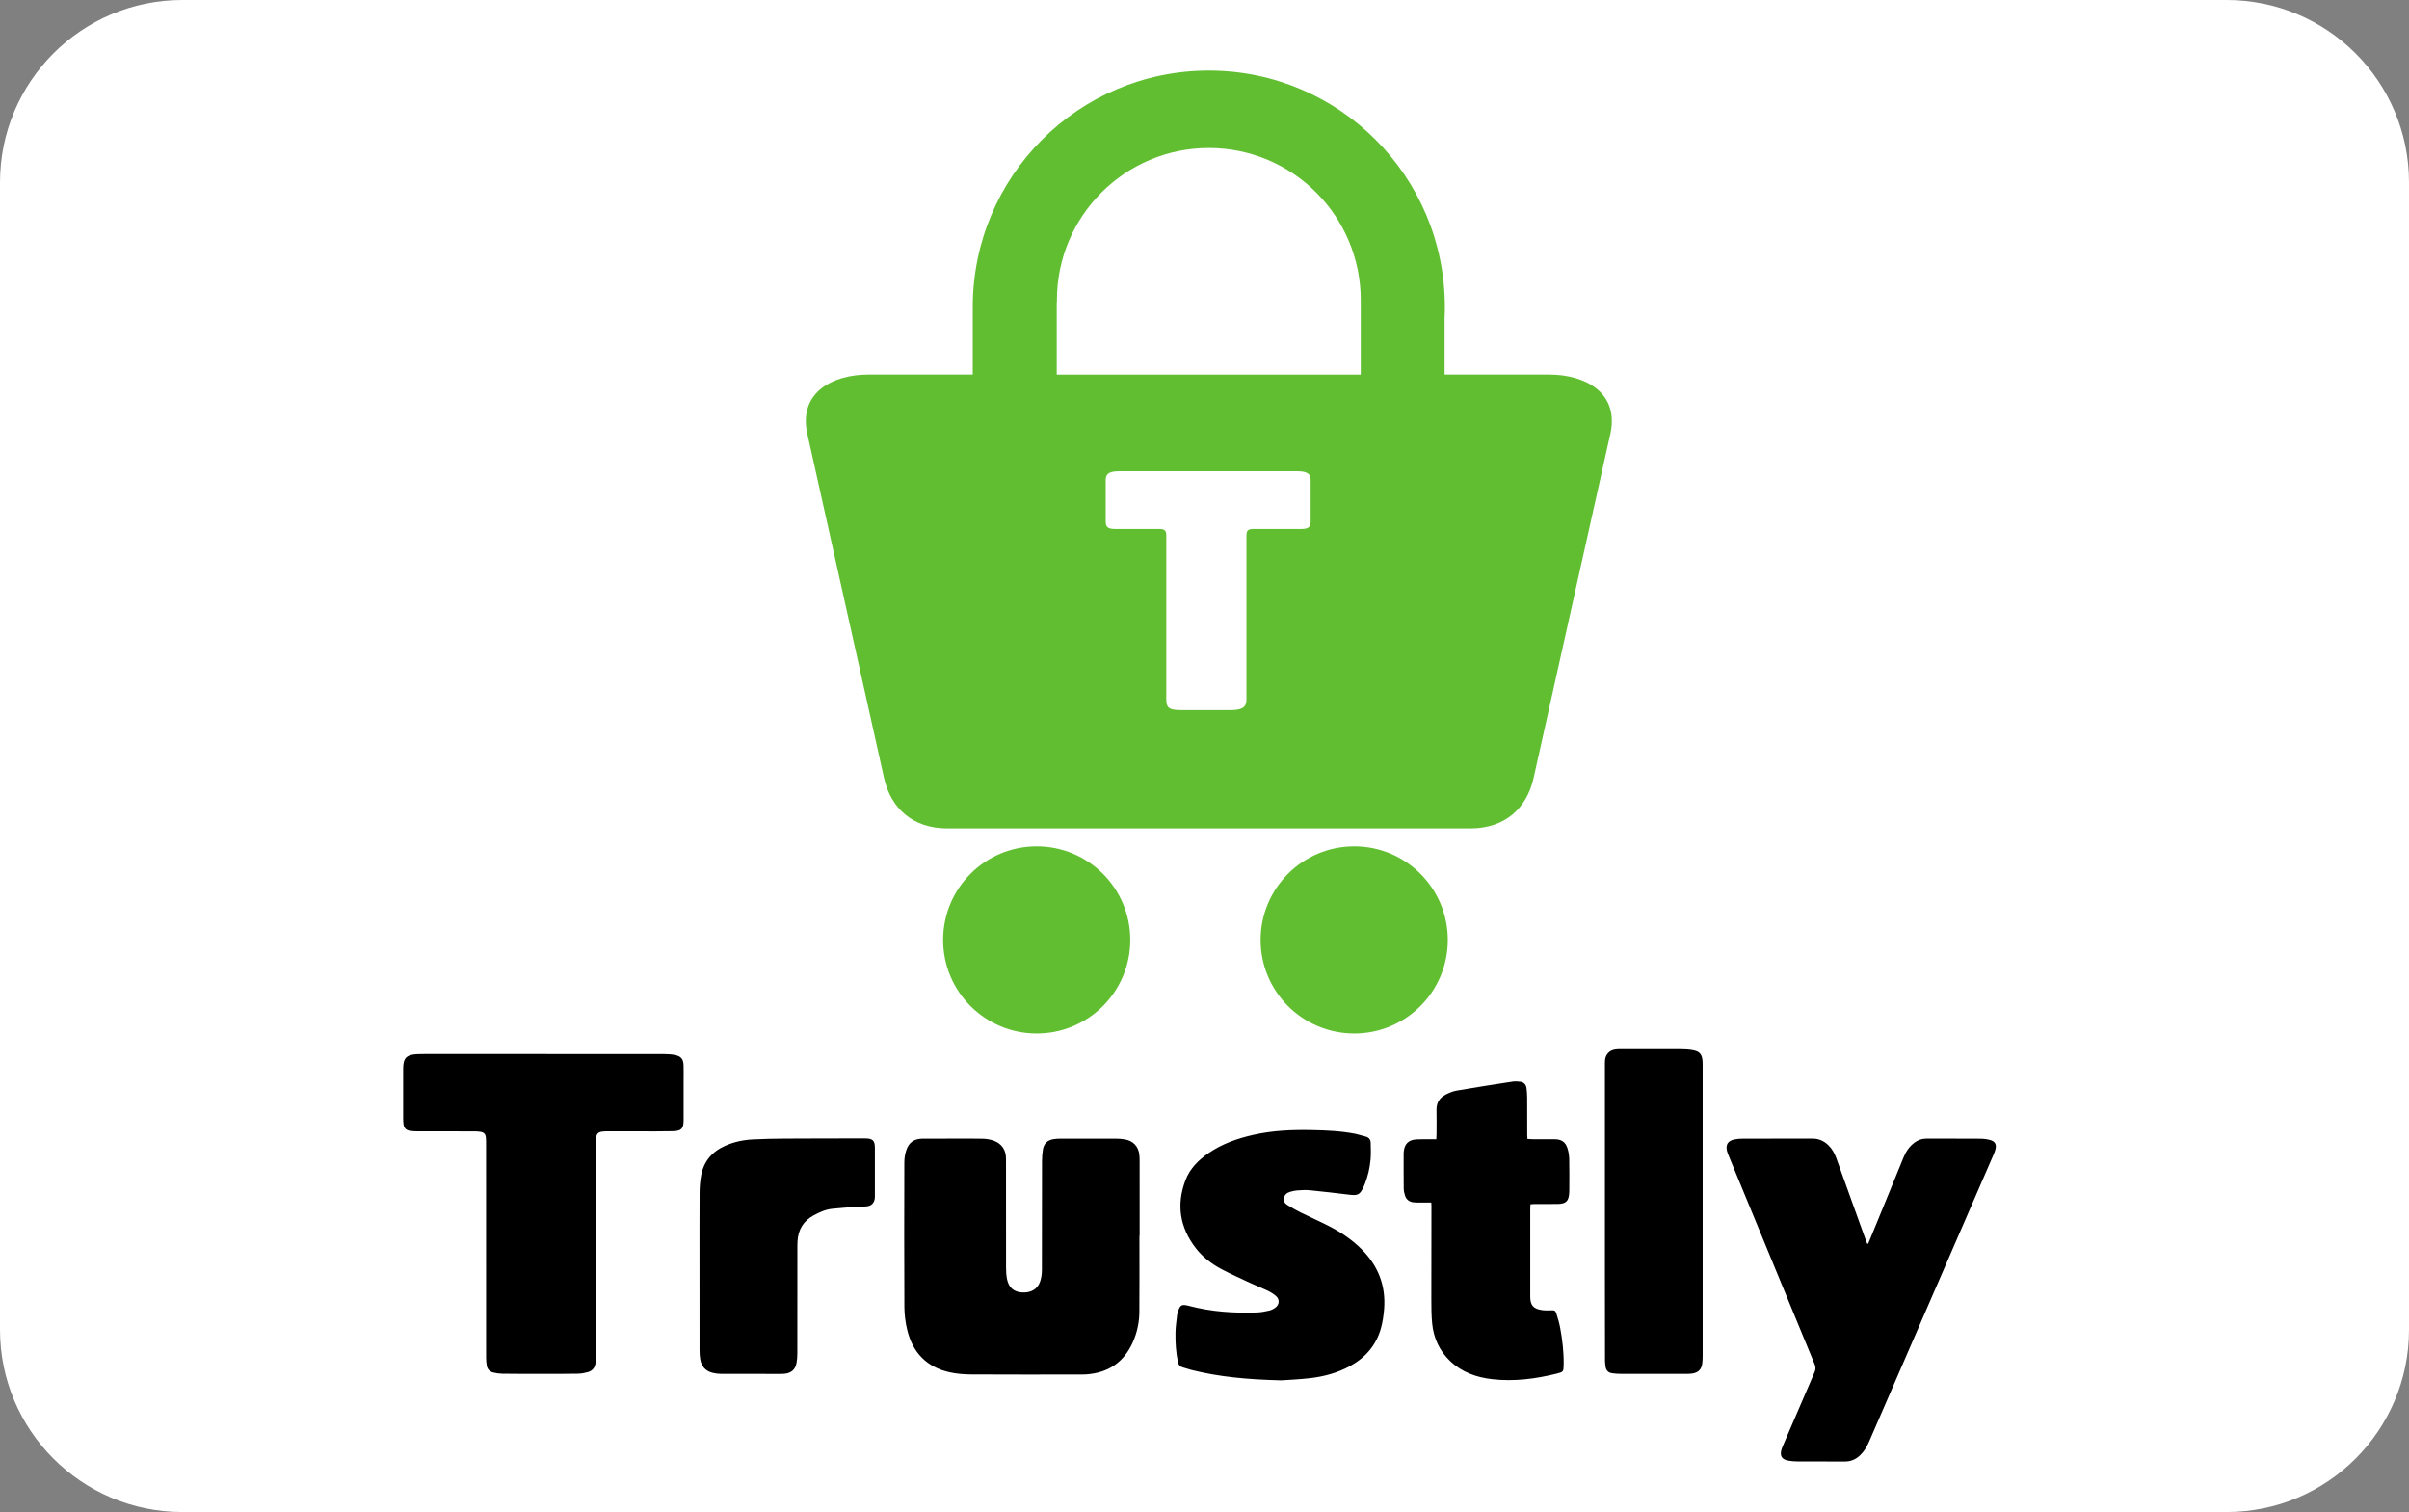
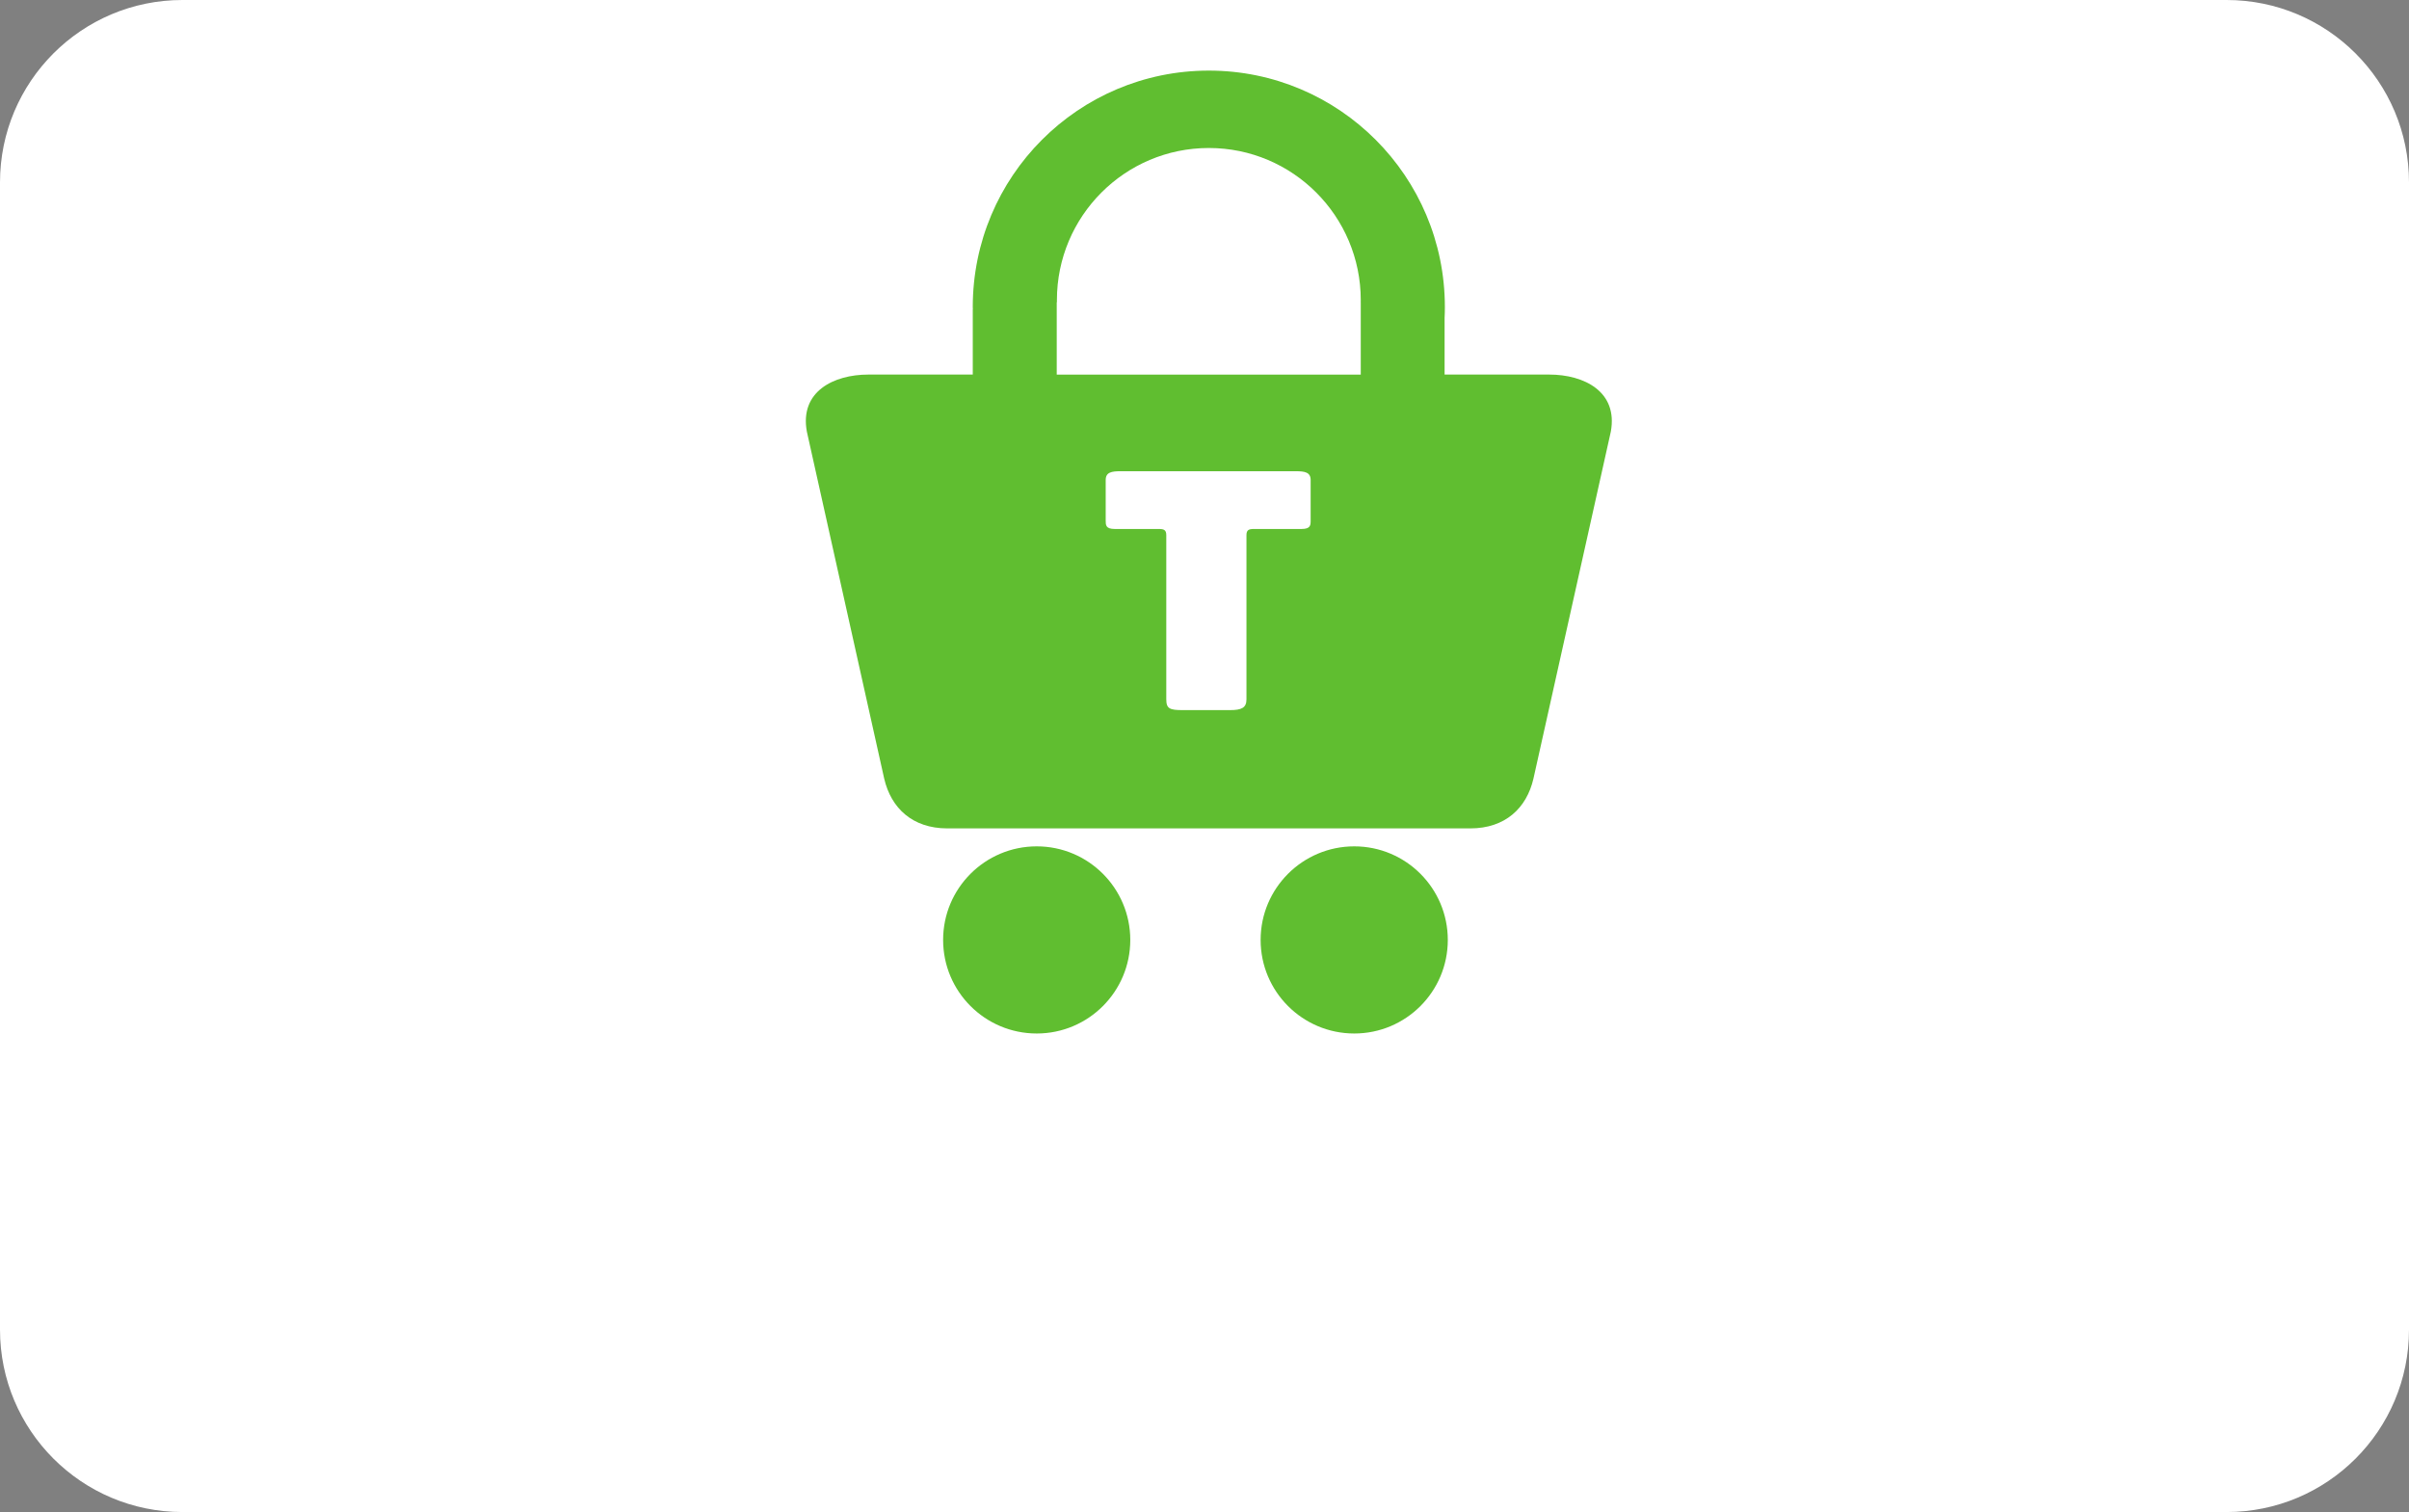
<svg xmlns="http://www.w3.org/2000/svg" version="1.1" id="Layer_1" x="0px" y="0px" width="239px" height="150px" viewBox="0 0 239 150" enable-background="new 0 0 239 150" xml:space="preserve">
  <rect x="0" y="0" width="239" height="150" fill="#808080" stroke="none" />
  <g id="Rounded_Rectangle_1_copy_11_1_" enable-background="new    ">
    <g id="Rounded_Rectangle_1_copy_11">
      <g>
        <path fill="#FFFFFF" d="M220.904,0H18.095C8.102,0,0,8.102,0,18.096v113.809C0,141.898,8.102,150,18.095,150h202.809     c9.994,0,18.096-8.102,18.096-18.096V18.096C239,8.102,230.898,0,220.904,0z" />
      </g>
    </g>
  </g>
  <g id="trustly_1_">
    <g id="_x35__trustly">
      <g>
-         <path d="M113.036,114.548c-0.095-0.829-0.615-1.377-1.45-1.517c-0.275-0.047-0.558-0.069-0.838-0.07     c-1.858-0.006-3.716-0.004-5.574-0.001c-0.202,0-0.405,0.017-0.606,0.042c-0.616,0.08-0.999,0.428-1.098,1.023     c-0.065,0.391-0.09,0.791-0.091,1.188c-0.006,3.598,0.001,7.196-0.011,10.795c-0.001,0.376-0.056,0.77-0.176,1.124     c-0.261,0.769-0.916,1.136-1.803,1.083c-0.77-0.046-1.286-0.461-1.465-1.25c-0.087-0.384-0.111-0.788-0.112-1.183     c-0.008-3.614-0.004-7.228-0.005-10.843c0-0.85-0.41-1.48-1.216-1.776c-0.343-0.126-0.728-0.187-1.095-0.196     c-0.983-0.025-1.967-0.009-2.951-0.009c-1,0-1.999-0.005-2.998,0.002c-0.85,0.006-1.391,0.372-1.642,1.171     c-0.118,0.374-0.183,0.779-0.185,1.171c-0.012,4.793-0.02,9.587,0.005,14.378c0.004,0.76,0.107,1.532,0.286,2.271     c0.537,2.22,1.918,3.68,4.222,4.188c0.679,0.148,1.391,0.206,2.089,0.211c3.638,0.021,7.276,0.01,10.915,0.008     c0.156,0,0.313,0.002,0.468-0.008c2.218-0.138,3.79-1.189,4.681-3.193c0.423-0.951,0.642-1.957,0.651-2.989     c0.022-2.526,0.007-5.053,0.007-7.579c0.006,0,0.013,0,0.02,0c0-2.465,0-4.931-0.001-7.396     C113.061,114.977,113.061,114.761,113.036,114.548z M66.98,104.664c-0.363-0.073-0.743-0.096-1.115-0.096     c-3.981-0.006-7.962-0.004-11.943-0.004c-3.95,0-7.9,0-11.85,0c-0.219,0-0.438,0-0.656,0.011     c-1.088,0.051-1.417,0.383-1.419,1.438c-0.003,1.639-0.001,3.276,0,4.914c0,0.184,0.007,0.368,0.026,0.551     c0.047,0.424,0.236,0.639,0.665,0.709c0.26,0.043,0.529,0.047,0.793,0.047c1.858,0.005,3.716,0,5.574,0.005     c0.202,0,0.407,0.01,0.605,0.043c0.364,0.061,0.507,0.216,0.543,0.582c0.021,0.213,0.019,0.428,0.019,0.642     c0.001,7.059,0,14.117,0.003,21.176c0,0.258,0.022,0.521,0.062,0.775c0.057,0.369,0.294,0.613,0.654,0.704     c0.284,0.071,0.583,0.114,0.877,0.118c1.312,0.017,2.623,0.017,3.934,0.017c1.202,0,2.404,0.004,3.606-0.019     c0.323-0.006,0.651-0.071,0.963-0.157c0.447-0.124,0.706-0.438,0.758-0.896c0.03-0.258,0.046-0.519,0.046-0.777     c0.002-7.073,0.002-14.146,0.002-21.221c0-0.804,0.166-0.969,0.976-0.99c0.078-0.002,0.156,0,0.234,0     c0.983,0,1.967,0.002,2.951,0c1.155-0.002,2.311,0.014,3.466-0.014c0.854-0.02,1.066-0.259,1.068-1.098     c0.002-1.301,0.001-2.604,0-3.904c0-0.521,0.012-1.041-0.006-1.562C67.799,105.077,67.56,104.779,66.98,104.664z M197.465,113.1     c-0.313-0.086-0.645-0.133-0.969-0.135c-1.795-0.013-3.59-0.005-5.387-0.008c-0.438-0.001-0.824,0.137-1.17,0.396     c-0.513,0.383-0.851,0.889-1.086,1.467c-0.66,1.619-1.322,3.238-1.986,4.855c-0.506,1.233-1.014,2.467-1.52,3.701     c-0.031,0.004-0.063,0.009-0.096,0.014c-0.061-0.151-0.122-0.304-0.177-0.457c-0.968-2.683-1.937-5.363-2.896-8.049     c-0.175-0.484-0.418-0.921-0.793-1.283c-0.443-0.426-0.96-0.651-1.595-0.648c-2.295,0.012-4.59,0.002-6.886,0.009     c-0.279,0-0.563,0.022-0.838,0.078c-0.637,0.126-0.887,0.524-0.729,1.147c0.053,0.207,0.141,0.405,0.223,0.604     c2.821,6.851,5.645,13.7,8.473,20.548c0.113,0.275,0.115,0.506-0.003,0.781c-1.028,2.363-2.042,4.734-3.06,7.104     c-0.078,0.183-0.16,0.365-0.22,0.556c-0.203,0.661,0.031,1.024,0.735,1.133c0.275,0.043,0.56,0.065,0.839,0.067     c1.562,0.006,3.123-0.004,4.685,0.008c0.6,0.005,1.092-0.204,1.516-0.604c0.402-0.378,0.676-0.835,0.893-1.333     c4.114-9.488,8.23-18.976,12.346-28.464c0.084-0.196,0.166-0.397,0.215-0.604C198.086,113.527,197.924,113.229,197.465,113.1z      M131.955,121.688c-0.951-0.492-1.934-0.924-2.895-1.398c-0.432-0.213-0.851-0.451-1.261-0.702     c-0.252-0.155-0.485-0.351-0.429-0.7c0.061-0.361,0.306-0.563,0.641-0.658c0.236-0.068,0.484-0.123,0.73-0.139     c0.404-0.025,0.814-0.052,1.216-0.012c1.304,0.13,2.604,0.281,3.903,0.439c0.853,0.104,1.054,0.008,1.42-0.762     c0.053-0.109,0.101-0.224,0.144-0.339c0.291-0.765,0.478-1.556,0.55-2.364c0.051-0.561,0.027-1.129,0.014-1.691     c-0.01-0.321-0.186-0.538-0.523-0.617c-0.334-0.078-0.658-0.196-0.992-0.264c-1.43-0.281-2.879-0.342-4.33-0.371     c-1.94-0.041-3.871,0.041-5.771,0.467c-1.592,0.355-3.114,0.884-4.465,1.814c-1.003,0.689-1.85,1.531-2.286,2.668     c-0.928,2.422-0.583,4.692,1.011,6.758c0.678,0.879,1.555,1.555,2.535,2.076c0.932,0.496,1.896,0.928,2.854,1.373     c0.563,0.262,1.146,0.482,1.707,0.752c0.305,0.146,0.604,0.328,0.858,0.545c0.384,0.328,0.356,0.845-0.045,1.151     c-0.181,0.138-0.401,0.248-0.623,0.3c-0.394,0.092-0.797,0.168-1.198,0.184c-2.287,0.086-4.554-0.069-6.776-0.654     c-0.709-0.188-0.874-0.091-1.082,0.6c-0.035,0.116-0.073,0.235-0.085,0.356c-0.06,0.563-0.146,1.125-0.156,1.688     c-0.018,0.979,0.042,1.957,0.242,2.922c0.059,0.287,0.2,0.467,0.493,0.541c0.301,0.078,0.594,0.188,0.896,0.264     c2.722,0.676,5.498,0.936,8.847,1.02c0.59-0.041,1.729-0.084,2.857-0.215c1.371-0.156,2.693-0.511,3.916-1.164     c1.553-0.832,2.633-2.058,3.117-3.729c0.187-0.642,0.281-1.318,0.334-1.985c0.176-2.3-0.588-4.271-2.239-5.914     C134.164,123.01,133.104,122.283,131.955,121.688z M155.508,113.905c-0.199-0.621-0.6-0.882-1.262-0.886     c-0.766-0.006-1.529,0-2.295-0.004c-0.135,0-0.27-0.018-0.41-0.026c-0.01-0.147-0.023-0.253-0.023-0.359     c-0.002-1.239,0.002-2.479-0.006-3.72c-0.002-0.32-0.023-0.645-0.064-0.961c-0.049-0.354-0.258-0.596-0.633-0.639     c-0.244-0.027-0.5-0.047-0.742-0.011c-1.85,0.283-3.696,0.57-5.54,0.888c-0.378,0.063-0.75,0.218-1.091,0.393     c-0.614,0.314-0.94,0.818-0.924,1.525c0.019,0.813,0.006,1.623,0.002,2.436c0,0.146-0.016,0.295-0.024,0.477     c-0.216,0-0.386,0-0.554,0.002c-0.469,0.002-0.938-0.013-1.404,0.013c-0.788,0.042-1.189,0.438-1.268,1.204     c-0.006,0.062-0.012,0.123-0.012,0.185c0,1.163-0.006,2.327,0.008,3.49c0.004,0.239,0.058,0.487,0.135,0.717     c0.132,0.381,0.427,0.601,0.832,0.647c0.231,0.026,0.468,0.021,0.701,0.021c0.342,0.004,0.683,0.001,1.066,0.001     c0.008,0.164,0.018,0.254,0.016,0.345c-0.004,3.076-0.014,6.153-0.01,9.23c0.002,0.811,0.002,1.626,0.082,2.432     c0.143,1.43,0.713,2.688,1.77,3.704c1.168,1.123,2.617,1.636,4.203,1.814c2.153,0.243,4.267-0.03,6.354-0.546     c0.7-0.174,0.705-0.193,0.717-0.902c0.021-1.229-0.122-2.443-0.346-3.65c-0.091-0.479-0.226-0.953-0.379-1.418     c-0.104-0.315-0.185-0.324-0.521-0.315c-0.296,0.009-0.596,0.016-0.887-0.024c-0.881-0.123-1.182-0.476-1.182-1.348     c-0.002-2.895-0.002-5.787,0-8.682c0-0.147,0.015-0.297,0.021-0.471c0.146-0.011,0.268-0.025,0.389-0.025     c0.779-0.004,1.562,0.008,2.342-0.006c0.783-0.013,1.062-0.287,1.111-1.054c0.006-0.091,0.012-0.183,0.012-0.274     c0.002-1.041,0.017-2.082-0.008-3.123C155.678,114.622,155.619,114.249,155.508,113.905z M167.982,104.188     c-0.394-0.078-0.805-0.102-1.207-0.104c-1.983-0.01-3.967-0.005-5.949-0.003c-0.172,0-0.346,0.003-0.516,0.022     c-0.623,0.074-1.019,0.474-1.072,1.086c-0.018,0.182-0.012,0.367-0.012,0.551c0,4.839,0,9.678,0,14.517c0,2.021,0,4.043,0,6.063     c0.002,2.895,0.004,5.789,0.01,8.684c0,0.197,0.029,0.396,0.057,0.592c0.053,0.365,0.281,0.581,0.643,0.635     c0.308,0.045,0.621,0.063,0.933,0.063c2.123,0.006,4.247,0.004,6.371,0.002c0.202,0,0.407-0.002,0.606-0.028     c0.645-0.088,0.971-0.416,1.043-1.05c0.026-0.243,0.035-0.487,0.035-0.733c0.002-9.586,0.002-19.172,0-28.758     c0-0.168,0-0.338-0.015-0.504C168.852,104.591,168.629,104.314,167.982,104.188z M85.854,112.936c-0.063-0.002-0.125,0-0.187,0     c-2.576,0.004-5.152,0.002-7.727,0.018c-1.092,0.006-2.185,0.025-3.275,0.083c-0.939,0.049-1.853,0.246-2.717,0.629     c-1.32,0.584-2.139,1.565-2.391,2.965c-0.1,0.554-0.146,1.124-0.149,1.688c-0.016,2.496-0.007,4.99-0.007,7.486     c0,2.709-0.002,5.42,0.003,8.129c0,0.306,0.015,0.613,0.066,0.914c0.119,0.698,0.525,1.17,1.237,1.342     c0.27,0.065,0.554,0.104,0.832,0.104c1.982,0.009,3.965,0.005,5.947,0.004c0.109,0,0.219-0.004,0.328-0.014     c0.682-0.062,1.087-0.405,1.211-1.072c0.058-0.313,0.081-0.639,0.081-0.958c0.006-3.46,0.003-6.92,0.004-10.379     c0-0.261,0-0.521,0.017-0.78c0.074-1.122,0.588-1.979,1.604-2.528c0.578-0.313,1.174-0.582,1.836-0.65     c0.79-0.082,1.583-0.139,2.376-0.196c0.357-0.026,0.72-0.007,1.074-0.051c0.458-0.056,0.719-0.343,0.773-0.79     c0.013-0.105,0.01-0.214,0.01-0.32c0-1.563,0.001-3.123,0-4.686C86.797,113.148,86.59,112.945,85.854,112.936z" />
-       </g>
+         </g>
    </g>
    <g id="_x35__trustly_copy">
      <g>
        <path fill="#60BE30" d="M153.699,37.158L153.699,37.158l-10.379,0.001V31.53c0.02-0.357,0.027-0.713,0.027-1.071     c0-12.954-10.484-23.455-23.417-23.455c-12.937,0-23.421,10.501-23.421,23.455c0,0.073,0.005,0.146,0.009,0.217H96.51v6.482     H86.156c-3.456,0-6.839,1.689-6.106,5.663l7.674,34.43c0.681,2.916,2.802,4.929,6.263,4.929h51.884     c3.459,0,5.586-2.013,6.262-4.929l7.678-34.43C160.541,38.848,157.158,37.158,153.699,37.158z M130.031,51.635     c0,0.455,0,0.842-0.906,0.842h-4.718c-0.519,0-0.744,0.098-0.744,0.617v16.284c0,0.843-0.487,1.068-1.647,1.068h-4.658     c-1.292,0-1.65-0.129-1.65-1.068V53.094c0-0.52-0.226-0.617-0.741-0.617h-4.366c-0.904,0-0.904-0.387-0.904-0.842v-4.013     c0-0.778,0.583-0.875,1.488-0.875h17.359c0.905,0,1.487,0.097,1.487,0.875V51.635L130.031,51.635z M135.003,29.975v7.185H104.84     v-7.185h0.02c0-0.063-0.003-0.13-0.003-0.197c0-8.337,6.75-15.096,15.074-15.096c8.323,0,15.072,6.759,15.072,15.096     c0,0.067-0.004,0.134-0.004,0.197H135.003z M134.359,83.962c-5.129,0-9.291,4.156-9.291,9.282c0,5.128,4.162,9.283,9.291,9.283     c5.123,0,9.279-4.155,9.279-9.283C143.639,88.118,139.482,83.962,134.359,83.962z M102.855,83.962     c-5.127,0-9.287,4.156-9.287,9.282c0,5.128,4.16,9.283,9.287,9.283s9.281-4.155,9.281-9.283l0,0     C112.136,88.118,107.982,83.962,102.855,83.962z" />
      </g>
    </g>
  </g>
</svg>